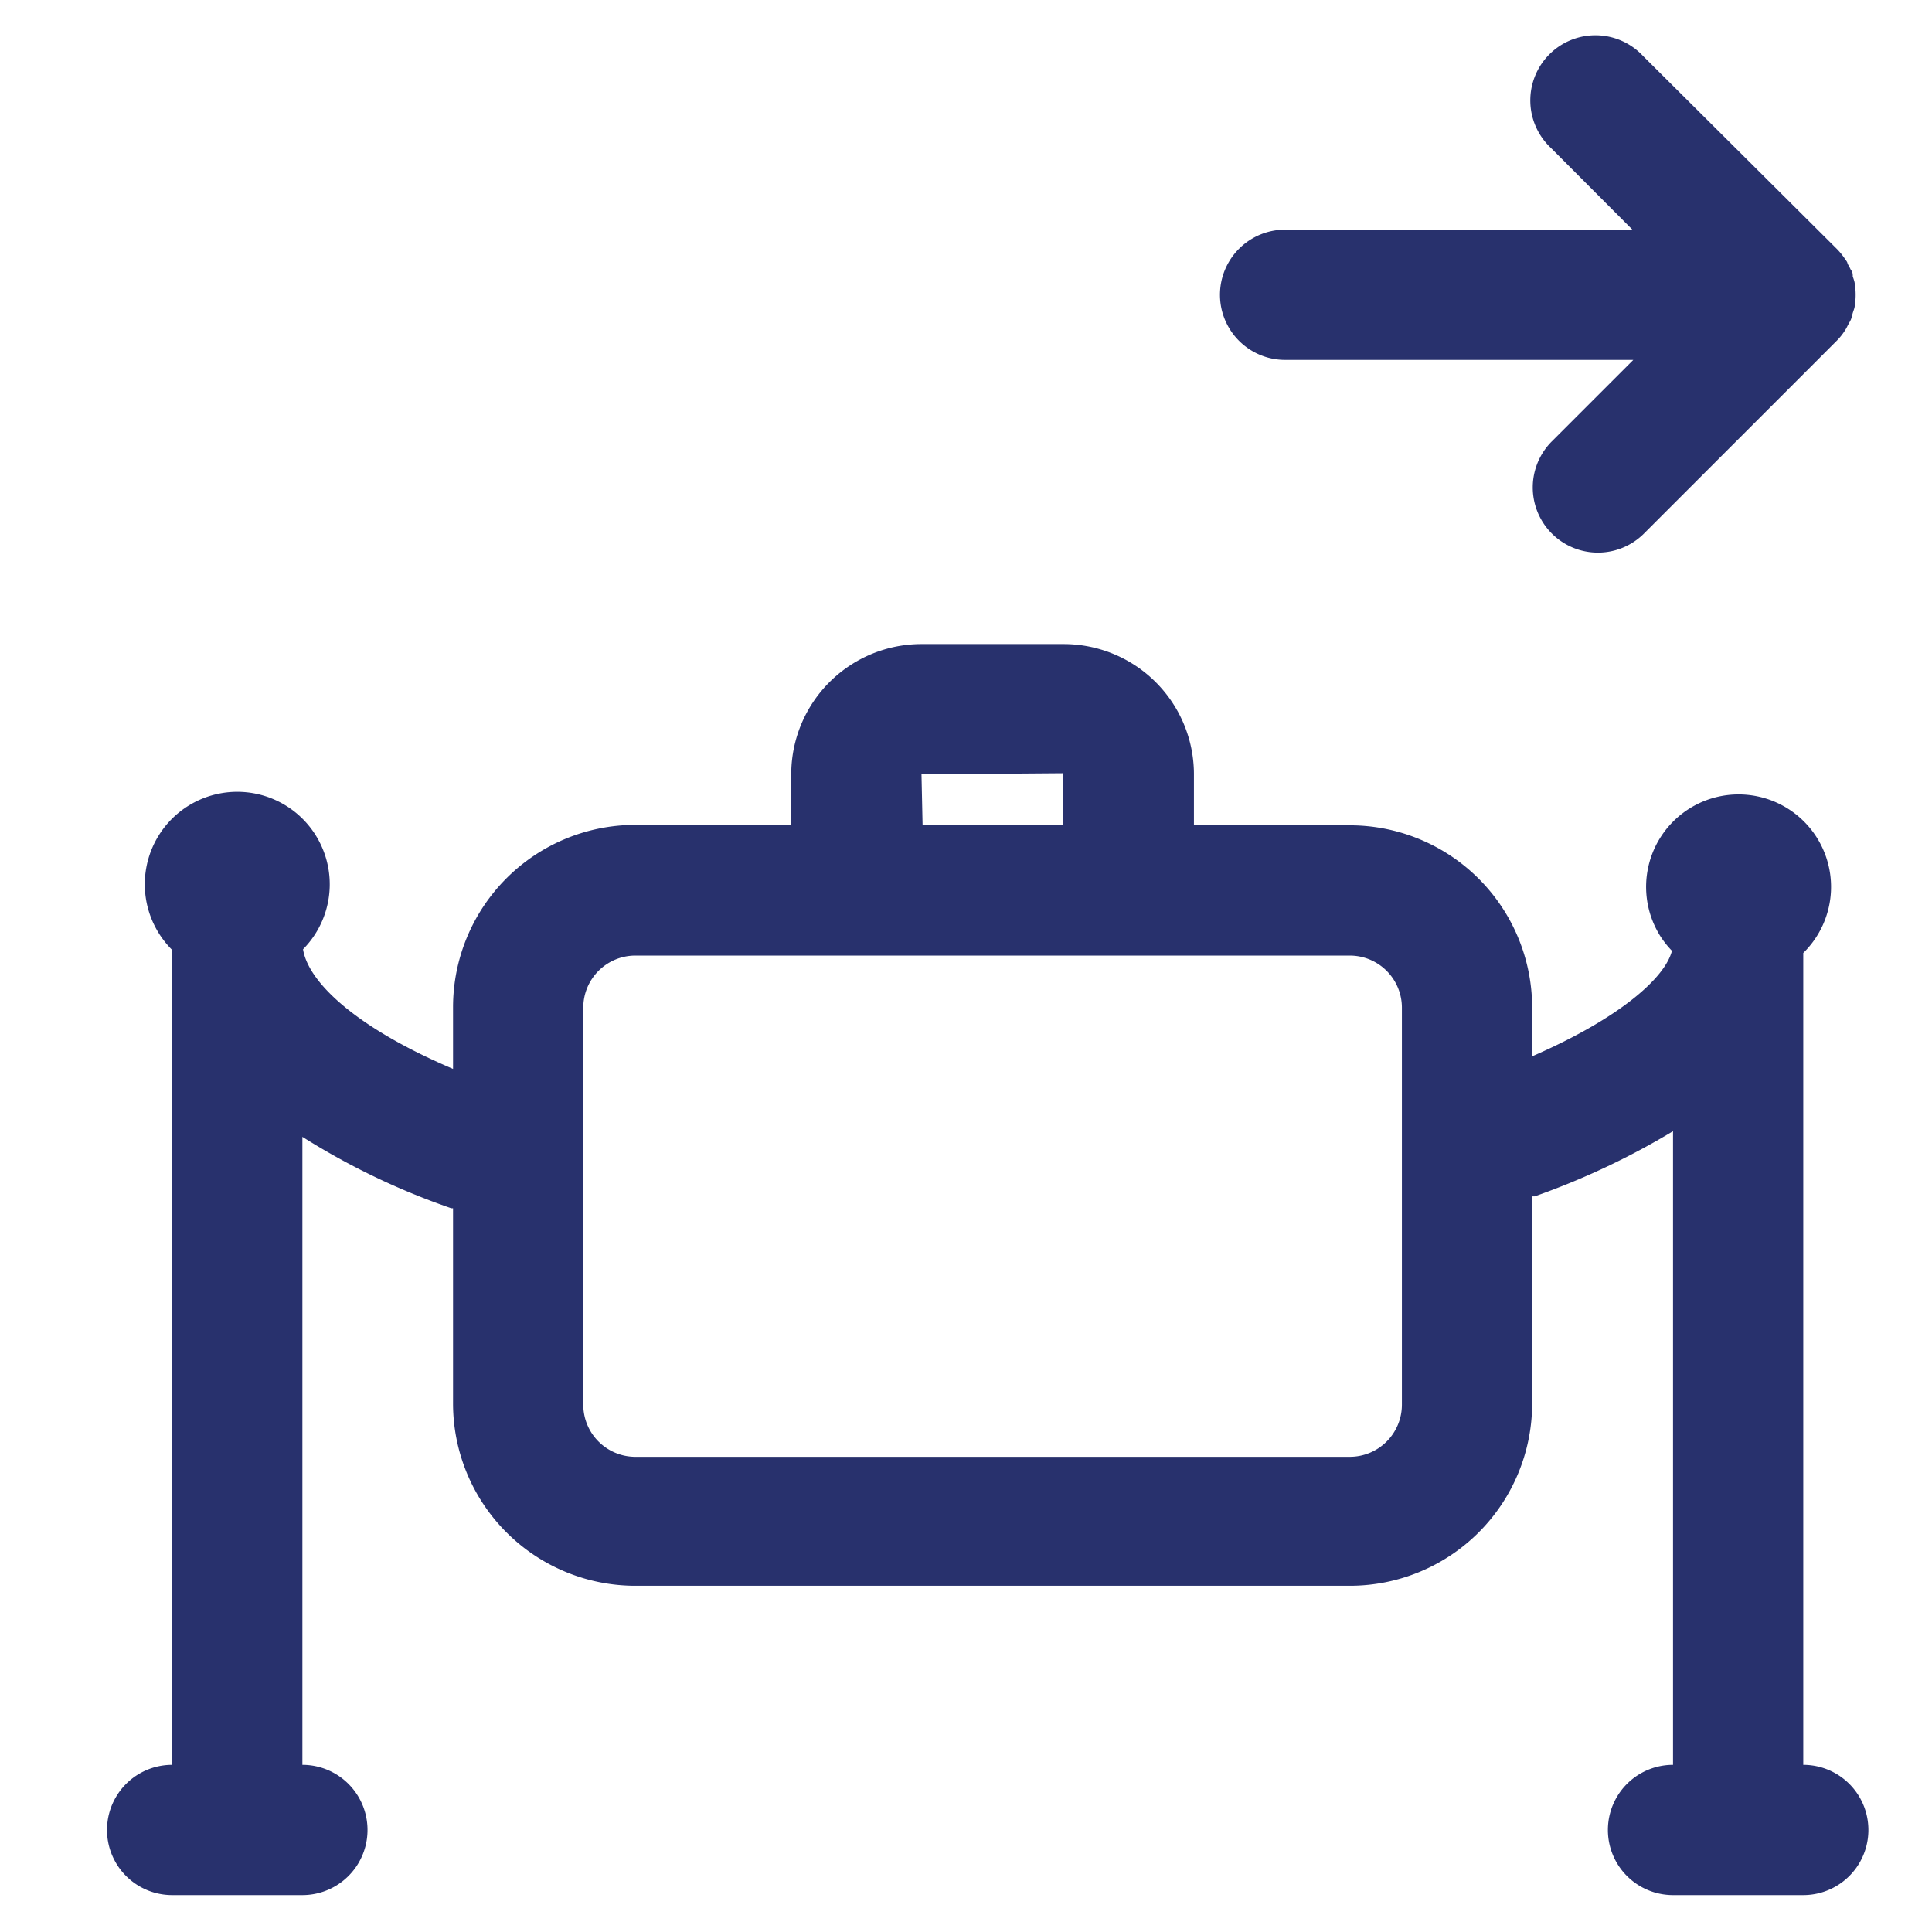
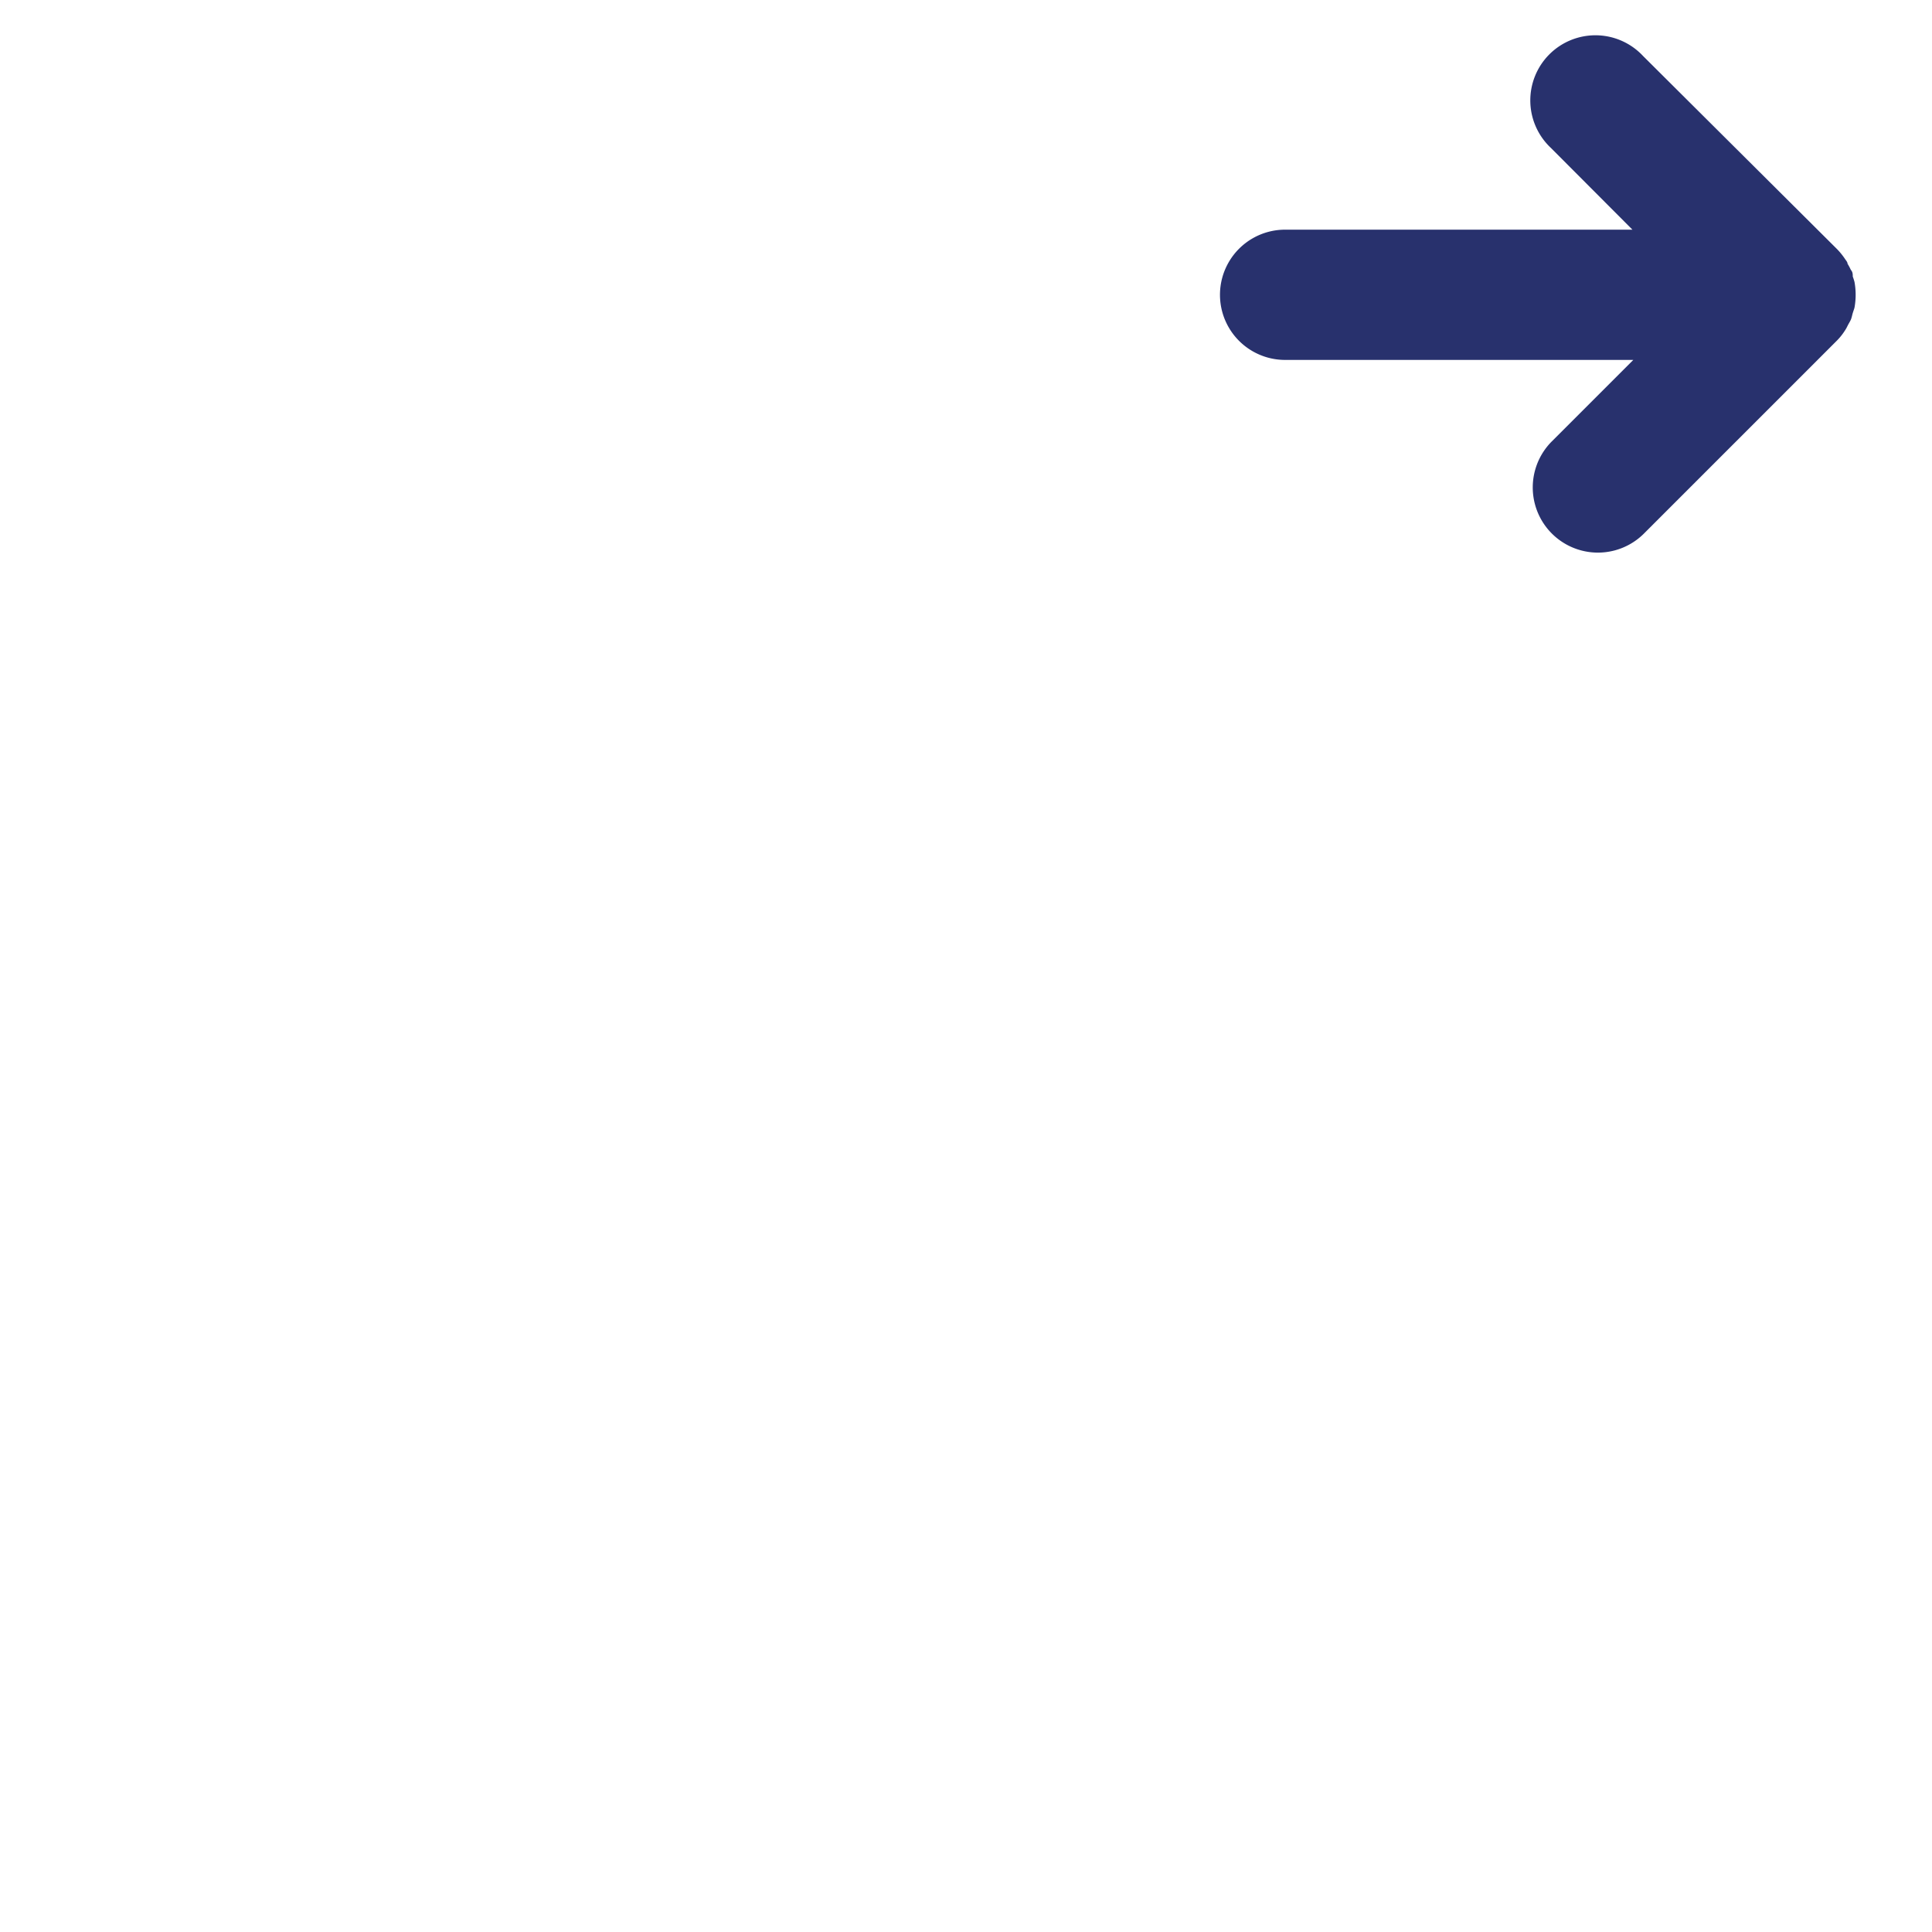
<svg xmlns="http://www.w3.org/2000/svg" id="Calque_1" data-name="Calque 1" viewBox="0 0 89 89">
  <defs>
    <style>.cls-1{fill:#28316d;}</style>
  </defs>
  <title>enregistrement-bagage-prio</title>
-   <path class="cls-1" d="M59.24,16.58h16l-3.75,3.75a3,3,0,0,0,4.24,4.25l8.88-8.88a2.76,2.76,0,0,0,.37-.46,1.71,1.71,0,0,0,.13-.23c.05-.1.11-.19.15-.28s.06-.21.09-.31.06-.17.08-.25a3.34,3.34,0,0,0,0-1.18,2.41,2.41,0,0,0-.08-.25c0-.1,0-.21-.09-.31a2.49,2.49,0,0,0-.15-.28c0-.08-.08-.16-.13-.24a3.16,3.16,0,0,0-.37-.45L75.69,2.58a3,3,0,1,0-4.24,4.24l3.75,3.76h-16a3,3,0,0,0,0,6Z" />
-   <path class="cls-1" d="M83.07,81.3V43.9a4.26,4.26,0,1,0-6.55-.72,4.37,4.37,0,0,0,.5.62c-.31,1.23-2.37,3.09-6.44,4.86V46.42a8.4,8.4,0,0,0-8.4-8.4H55v-2.4a6,6,0,0,0-6-5.95H42.45a6,6,0,0,0-6,5.95V38H29.27a8.4,8.4,0,0,0-8.4,8.4v2.84c-4.49-1.91-6.67-4-6.91-5.51a4.26,4.26,0,1,0-6.6-.67,4.35,4.35,0,0,0,.57.7V81.3a3,3,0,0,0,0,6h6a3,3,0,0,0,0-6V52.37a33,33,0,0,0,6.86,3.29l.08,0v9a8.4,8.4,0,0,0,8.4,8.39H62.18a8.4,8.4,0,0,0,8.4-8.39V55.11l.12,0a34.69,34.69,0,0,0,6.37-3V81.3a3,3,0,0,0,0,6h6a3,3,0,0,0,0-6ZM42.45,35.67l6.5-.05V38H42.5ZM64.58,64.72a2.4,2.4,0,0,1-2.4,2.39H29.27a2.4,2.4,0,0,1-2.4-2.39V46.42a2.4,2.4,0,0,1,2.4-2.4H62.18a2.4,2.4,0,0,1,2.4,2.4Z" />
+   <path class="cls-1" d="M59.24,16.58h16l-3.75,3.75a3,3,0,0,0,4.24,4.25l8.88-8.88a2.76,2.76,0,0,0,.37-.46,1.71,1.71,0,0,0,.13-.23c.05-.1.11-.19.15-.28s.06-.21.09-.31.06-.17.08-.25a3.34,3.34,0,0,0,0-1.18,2.41,2.41,0,0,0-.08-.25c0-.1,0-.21-.09-.31a2.49,2.49,0,0,0-.15-.28c0-.08-.08-.16-.13-.24a3.16,3.16,0,0,0-.37-.45L75.69,2.58a3,3,0,1,0-4.24,4.24l3.75,3.76h-16a3,3,0,0,0,0,6" />
</svg>